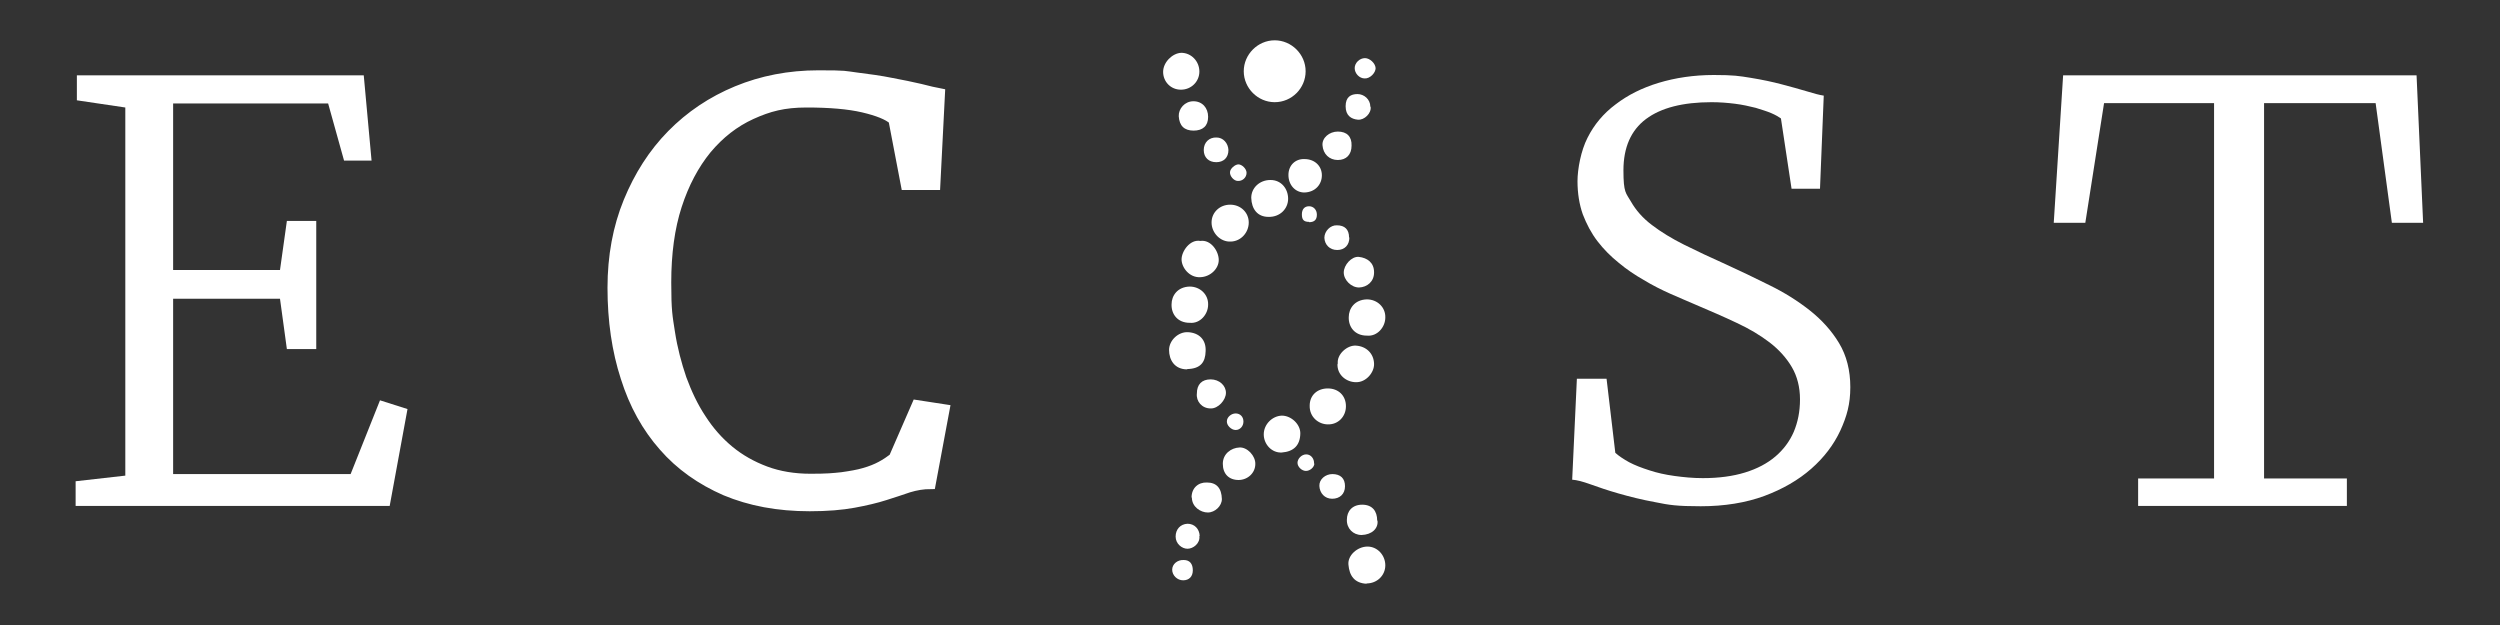
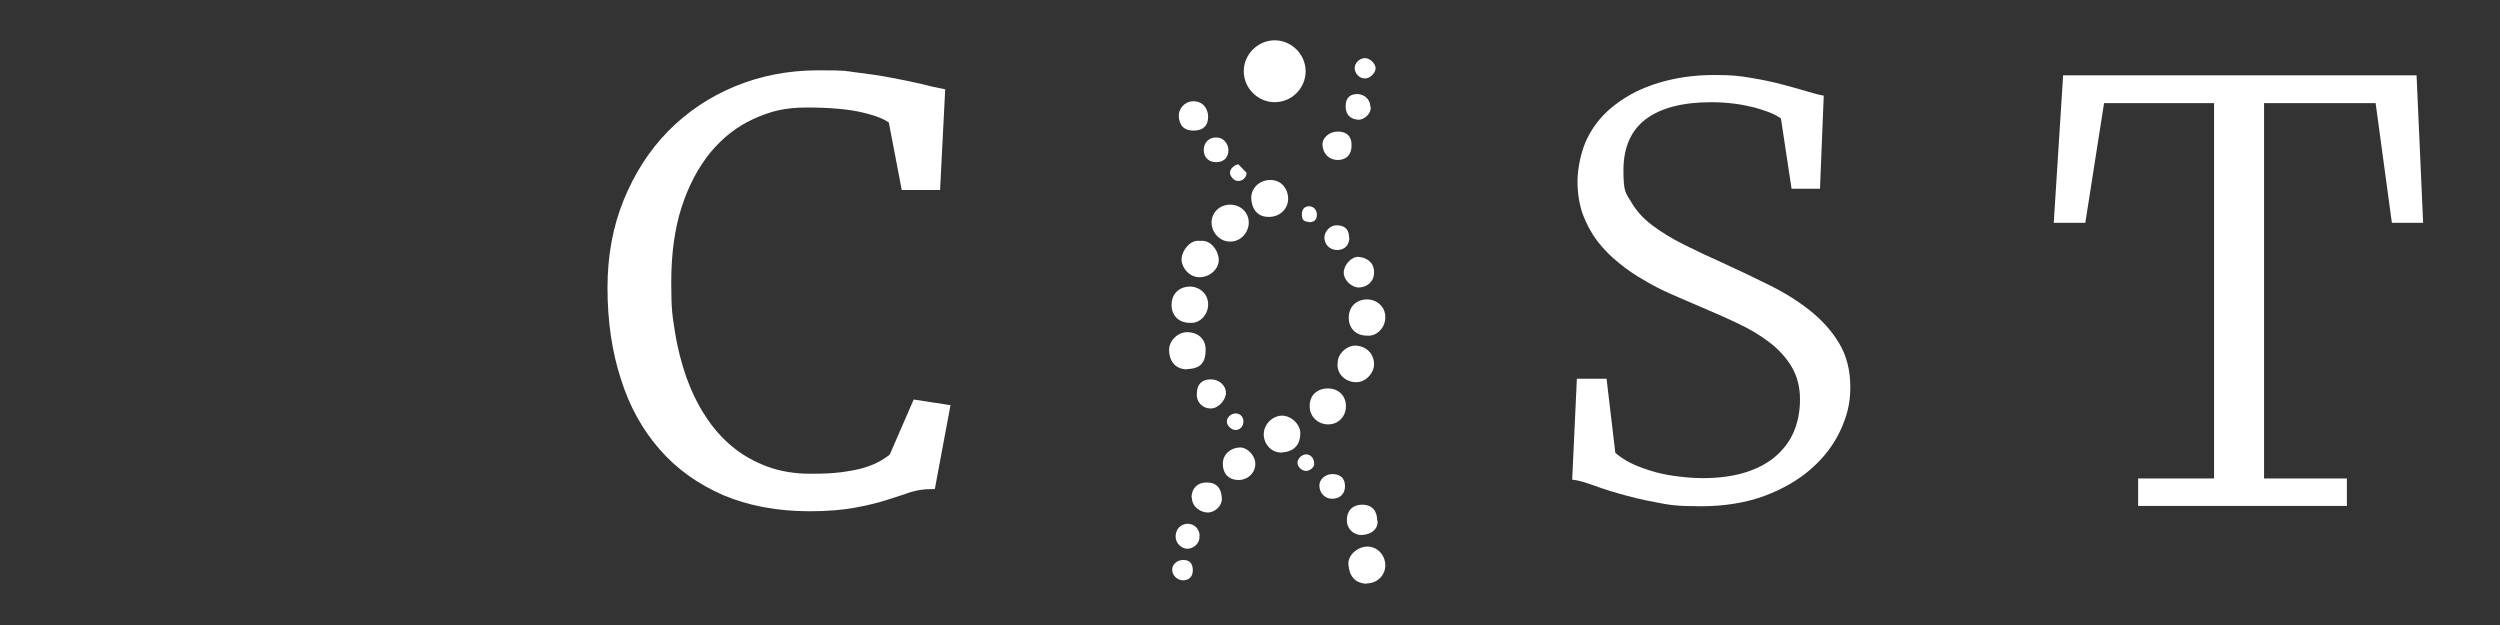
<svg xmlns="http://www.w3.org/2000/svg" id="Ebene_1" version="1.1" viewBox="0 0 800 200">
  <rect x="0" y="0" width="800" height="200" fill="#333333" stroke="none" />
  <defs>
    <style>
      .st0 {
        fill: none;
        stroke: #fff;
        stroke-miterlimit: 10;
        stroke-width: 3px;
      }

      .st1 {
        fill: #fff;
      }
    </style>
  </defs>
-   <polygon class="st1" points="24.6 24.1 24.6 32.1 40.1 34.4 40.1 152.2 24.2 154 24.2 161.9 124.7 161.9 130.4 130.9 121.6 128.1 112.2 151.7 55.4 151.7 55.4 95.6 89.6 95.6 91.8 111.7 101.2 111.7 101.2 70.7 91.8 70.7 89.6 86.4 55.4 86.4 55.4 33.1 105 33.1 110.1 51.4 118.9 51.4 116.4 24.1 24.6 24.1" />
  <g>
    <path class="st1" d="M195.9,92.1c0-10.1,1.7-19.3,5.1-27.6,3.4-8.3,8-15.5,13.9-21.5s12.9-10.7,20.9-14,16.7-5,26.1-5,8.2.2,12.2.7,7.7,1,11.1,1.7c3.4.6,6.5,1.3,9.2,1.9,2.7.7,4.9,1.2,6.5,1.5l-1.5,29.5h-9.6l-4-20.9c-1.7-1.5-4.9-2.8-9.6-3.9-4.7-1.1-10.8-1.6-18.1-1.6s-12.1,1.3-17.6,3.8-10.2,6.2-14.3,11.1c-4,4.9-7.2,10.9-9.5,18s-3.4,15.3-3.4,24.6.4,10.8,1.2,16,2.1,10.1,3.7,14.8c1.7,4.6,3.7,8.9,6.3,12.8,2.5,3.9,5.5,7.3,8.9,10.1s7.3,5,11.6,6.6,9.1,2.4,14.4,2.4,7.2-.2,10-.5c2.8-.4,5.2-.8,7.2-1.4,2.1-.6,3.8-1.3,5.3-2.1s2.8-1.7,4-2.6l7.4-17,9.1,1.4-4.5,24.1c-2.5,0-4.8.4-7.1,1.1-2.3.8-4.8,1.6-7.6,2.5-2.8.9-6.2,1.7-10,2.4s-8.5,1.1-14.1,1.1c-10.2,0-19.1-1.7-27-5-7.8-3.4-14.5-8.1-19.8-14.2-5.4-6.1-9.5-13.5-12.2-22.1-2.8-8.6-4.2-18.2-4.2-28.7" />
    <path class="st0" d="M195.9,92.1c0-10.1,1.7-19.3,5.1-27.6,3.4-8.3,8-15.5,13.9-21.5s12.9-10.7,20.9-14,16.7-5,26.1-5,8.2.2,12.2.7,7.7,1,11.1,1.7c3.4.6,6.5,1.3,9.2,1.9,2.7.7,4.9,1.2,6.5,1.5l-1.5,29.5h-9.6l-4-20.9c-1.7-1.5-4.9-2.8-9.6-3.9-4.7-1.1-10.8-1.6-18.1-1.6s-12.1,1.3-17.6,3.8-10.2,6.2-14.3,11.1c-4,4.9-7.2,10.9-9.5,18s-3.4,15.3-3.4,24.6.4,10.8,1.2,16,2.1,10.1,3.7,14.8c1.7,4.6,3.7,8.9,6.3,12.8,2.5,3.9,5.5,7.3,8.9,10.1s7.3,5,11.6,6.6,9.1,2.4,14.4,2.4,7.2-.2,10-.5c2.8-.4,5.2-.8,7.2-1.4,2.1-.6,3.8-1.3,5.3-2.1s2.8-1.7,4-2.6l7.4-17,9.1,1.4-4.5,24.1c-2.5,0-4.8.4-7.1,1.1-2.3.8-4.8,1.6-7.6,2.5-2.8.9-6.2,1.7-10,2.4s-8.5,1.1-14.1,1.1c-10.2,0-19.1-1.7-27-5-7.8-3.4-14.5-8.1-19.8-14.2-5.4-6.1-9.5-13.5-12.2-22.1-2.8-8.6-4.2-18.2-4.2-28.7h0Z" />
    <path class="st1" d="M504.6,121.2h9.5l2.8,23.7c1.1,1,2.6,2,4.4,3,1.9,1,4,1.8,6.5,2.6,2.4.8,5.1,1.4,8,1.8,2.9.4,5.9.7,9.1.7,5.1,0,9.6-.6,13.5-1.8s7.1-2.9,9.7-5.1c2.6-2.2,4.6-4.9,5.9-7.9,1.3-3.1,2-6.5,2-10.4s-.9-7.4-2.6-10.3c-1.7-2.9-4.1-5.6-7.1-7.9s-6.5-4.4-10.6-6.3c-4-1.9-8.4-3.8-13.1-5.8-2.5-1.1-5.2-2.2-8.1-3.5-2.9-1.3-5.7-2.7-8.5-4.4-2.8-1.6-5.5-3.4-8-5.5-2.5-2-4.8-4.3-6.8-6.9s-3.5-5.5-4.7-8.6c-1.1-3.1-1.7-6.7-1.7-10.6s1.1-9.8,3.2-13.9c2.1-4.2,5.1-7.8,9-10.7,3.9-3,8.5-5.3,13.8-6.9s11.2-2.5,17.6-2.5,8.1.3,11.8.9,7,1.3,10,2.1c3,.8,5.6,1.5,7.9,2.2,2.3.7,4.1,1.2,5.5,1.4l-1.2,29.8h-9.1l-3.4-22.5c-.7-.5-1.7-1.1-3.1-1.7-1.4-.6-3.1-1.1-5-1.7-2-.5-4.2-1-6.6-1.3-2.4-.3-4.9-.5-7.5-.5-9.2,0-16.2,1.8-21,5.4-4.8,3.6-7.2,9.1-7.2,16.4s.8,7.2,2.4,10c1.6,2.8,3.8,5.3,6.7,7.5s6.3,4.3,10.3,6.3,8.5,4.1,13.4,6.3c4.6,2.1,9.2,4.3,14,6.7,4.7,2.3,9,5,12.8,8s7,6.5,9.4,10.5,3.6,8.7,3.6,14.1-1.1,9.3-3.2,13.9c-2.1,4.5-5.2,8.6-9.3,12.2-4.1,3.6-9.1,6.5-15,8.7-6,2.2-12.8,3.3-20.4,3.3s-10.1-.4-14.5-1.3c-4.4-.8-8.3-1.8-11.8-2.8s-6.4-2-8.9-2.9-4.4-1.4-5.9-1.5l1.5-32.3h0Z" />
  </g>
  <polygon class="st1" points="660.2 24.1 657.2 71.3 667.3 71.3 673.3 33 708.5 33 708.5 153.1 684.2 153.1 684.2 161.9 751 161.9 751 153.1 724.5 153.1 724.5 33 760.2 33 765.4 71.3 775.4 71.3 773.3 24.1 660.2 24.1" />
  <g>
    <path class="st1" d="M393.7,65.5c3.3,0,5.9,2.5,5.9,5.7s-2.5,6-5.7,6.1c-3.4.2-6.2-2.8-6.2-6.1s2.7-5.7,5.9-5.7" />
    <path class="st1" d="M379.9,118.2c-4.1,0-5.8-3.1-5.8-6.2s3-5.9,6.1-5.7c3.5.2,5.8,2.4,5.6,6.1-.1,3.4-1.5,5.6-5.9,5.7" />
    <path class="st1" d="M406.6,57.6c3.4,0,5.6,2.8,5.6,6s-2.6,5.9-6.3,5.8c-3.5,0-5.4-2.5-5.5-6.1,0-3.2,2.7-5.7,6.1-5.7" />
    <path class="st1" d="M437.3,186.8c-3.9-.2-5.5-2.6-5.8-6.1-.3-3,2.9-5.8,6.1-5.8s5.7,2.8,5.7,6-2.6,5.8-6,5.8" />
    <path class="st1" d="M384.1,77.1c3.4-.5,5.9,3.3,5.9,6.1s-2.7,5.4-5.9,5.5c-3.5.2-6-3.1-6-5.7s2.7-6.5,6-5.9" />
    <path class="st1" d="M380.7,103.3c-3.9,0-5.9-2.8-5.8-5.9,0-2.8,1.9-5.6,5.8-5.7,3.3,0,6,2.5,5.9,5.8,0,3.1-2.6,6.1-5.8,5.8" />
-     <path class="st1" d="M417.4,61.6c-2.9,0-5.1-2.4-5.1-5.6s2.3-5.2,5.1-5.1c3.4,0,5.6,2.3,5.6,5.2s-2.1,5.4-5.6,5.5" />
    <path class="st1" d="M440.8,166.6c.3,2.5-1.8,4.5-5.1,4.6-2.7,0-4.8-2.1-4.7-4.9,0-2.7,1.7-4.8,4.9-4.8s4.8,2,4.8,5.1" />
    <path class="st1" d="M383,125.9c0-2.9,1.6-4.5,4.4-4.5s4.9,2,4.9,4.3-2.5,5.1-4.9,5c-2.8,0-4.7-2.3-4.4-4.8" />
    <path class="st1" d="M428.1,42.1c2.9,0,4.5,1.6,4.4,4.5,0,2.9-1.7,4.6-4.4,4.6s-4.7-1.9-4.9-4.7c-.2-2.4,2.2-4.4,4.9-4.4" />
    <path class="st1" d="M426.3,151.7c2.7,0,4.1,1.4,4.1,3.9s-1.7,4-4.1,4-4-1.8-4.1-4.1c-.1-2.1,1.9-3.8,4.2-3.8" />
    <path class="st1" d="M438.6,34.2c.3,2-2,4.3-4.1,4.1s-3.9-1.3-3.9-4.3,1.7-3.9,3.8-3.9,4.1,1.7,4.1,4" />
    <path class="st1" d="M436.8,18.6c1.5,0,3.3,1.6,3.4,3.2,0,1.5-1.8,3.4-3.5,3.3-1.7,0-3.2-1.6-3.2-3.3s1.6-3.2,3.3-3.2" />
    <path class="st1" d="M420.6,148.3c0,1.2-1.4,2.4-2.7,2.4s-2.7-1.3-2.7-2.6,1.3-2.7,2.8-2.7,2.6,1.4,2.5,3" />
    <path class="st1" d="M397.9,134.9c0,1.5-1.1,2.7-2.5,2.7s-2.9-1.5-2.8-2.8c0-1.3,1.4-2.5,2.8-2.5s2.5,1,2.5,2.6" />
    <path class="st1" d="M428.1,116.4c-.4-3,3-6,5.8-5.8,3.3.2,5.7,2.5,5.8,5.8.1,2.8-2.6,6-5.8,5.9-3,0-6.1-2.3-5.9-5.9" />
-     <path class="st1" d="M383.8,22.9c0,3.2-2.6,5.8-5.9,5.8s-5.7-2.6-5.7-5.7,3-6,5.8-6.1c3.2,0,5.8,2.7,5.8,6" />
    <path class="st1" d="M410.2,133c3,0,6,2.8,5.9,5.8-.1,3.7-2.1,5.7-5.9,6-3.2.2-5.8-2.6-5.8-5.8s2.7-5.9,5.8-6" />
    <path class="st1" d="M430.7,130c0,3.3-2.5,5.9-5.8,5.8-2.9,0-5.9-2.3-5.8-6,0-3.3,2.4-5.5,5.8-5.5s5.8,2.3,5.8,5.7" />
    <path class="st1" d="M437.4,107.4c-3.9,0-5.9-2.8-5.8-5.9,0-2.8,1.9-5.6,5.8-5.7,3.3,0,6,2.5,5.9,5.8,0,3.1-2.6,6.1-5.8,5.8" />
    <path class="st1" d="M396.4,153.6c-3.2,0-5.1-2-5.1-5.2s2.7-5.1,5.3-5.2c2.5-.2,5.2,2.7,5.1,5.3,0,2.8-2.4,5.1-5.4,5.1" />
    <path class="st1" d="M381.3,159.2c0-3,2.1-4.9,4.9-4.8,3.1,0,4.7,1.8,4.8,5.3,0,2.2-2.2,4.3-4.5,4.3s-5.1-1.8-5.1-4.8" />
    <path class="st1" d="M439.7,87.2c0,2.9-2.2,4.7-4.8,4.8-2.5,0-4.9-2.4-4.9-4.8s2.5-5.2,4.8-5c2.8.3,4.9,1.9,4.9,4.9" />
    <path class="st1" d="M382,41.8c-3.1,0-4.6-1.6-4.8-4.6-.1-2.4,1.9-4.8,4.7-4.8s4.7,2.1,4.7,5-1.7,4.4-4.7,4.4" />
    <path class="st1" d="M389.2,51.9c-2.4,0-4-1.5-4-3.9s1.7-4.1,4.1-4c2.1,0,3.7,1.8,3.8,4,0,2.4-1.5,3.9-3.9,3.9" />
    <path class="st1" d="M431.8,76c0,2.4-1.5,4-3.9,4s-4-1.7-4.1-3.9c0-2.1,1.9-4.1,4-4,2.5,0,3.9,1.3,3.9,3.9" />
    <path class="st1" d="M383.8,171.5c.3,2.4-2,4.1-3.8,4.1s-3.8-1.6-3.8-3.9,1.5-4,3.8-4.1c2.2,0,3.8,1.6,3.9,3.9" />
    <path class="st1" d="M381.7,182.5c0,2-1.2,3.2-3.1,3.2s-3.5-1.6-3.5-3.4,1.7-3.2,3.7-3.1c1.9,0,2.9,1.2,2.9,3.3" />
-     <path class="st1" d="M398.9,55.3c0,1.5-1.3,2.7-2.8,2.6-1.3,0-2.6-1.6-2.5-2.8,0-1.1,1.6-2.5,2.7-2.5s2.6,1.4,2.6,2.7" />
+     <path class="st1" d="M398.9,55.3c0,1.5-1.3,2.7-2.8,2.6-1.3,0-2.6-1.6-2.5-2.8,0-1.1,1.6-2.5,2.7-2.5" />
    <path class="st1" d="M418.9,71c-1.7,0-2.3-.7-2.3-2.4s.9-2.6,2.3-2.6,2.5,1.1,2.5,2.7-.8,2.4-2.5,2.4" />
    <path class="st1" d="M407.9,32.7c5.5,0,9.9-4.5,9.9-9.9s-4.5-9.9-9.9-9.9-9.9,4.5-9.9,9.9,4.5,9.9,9.9,9.9" />
  </g>
</svg>